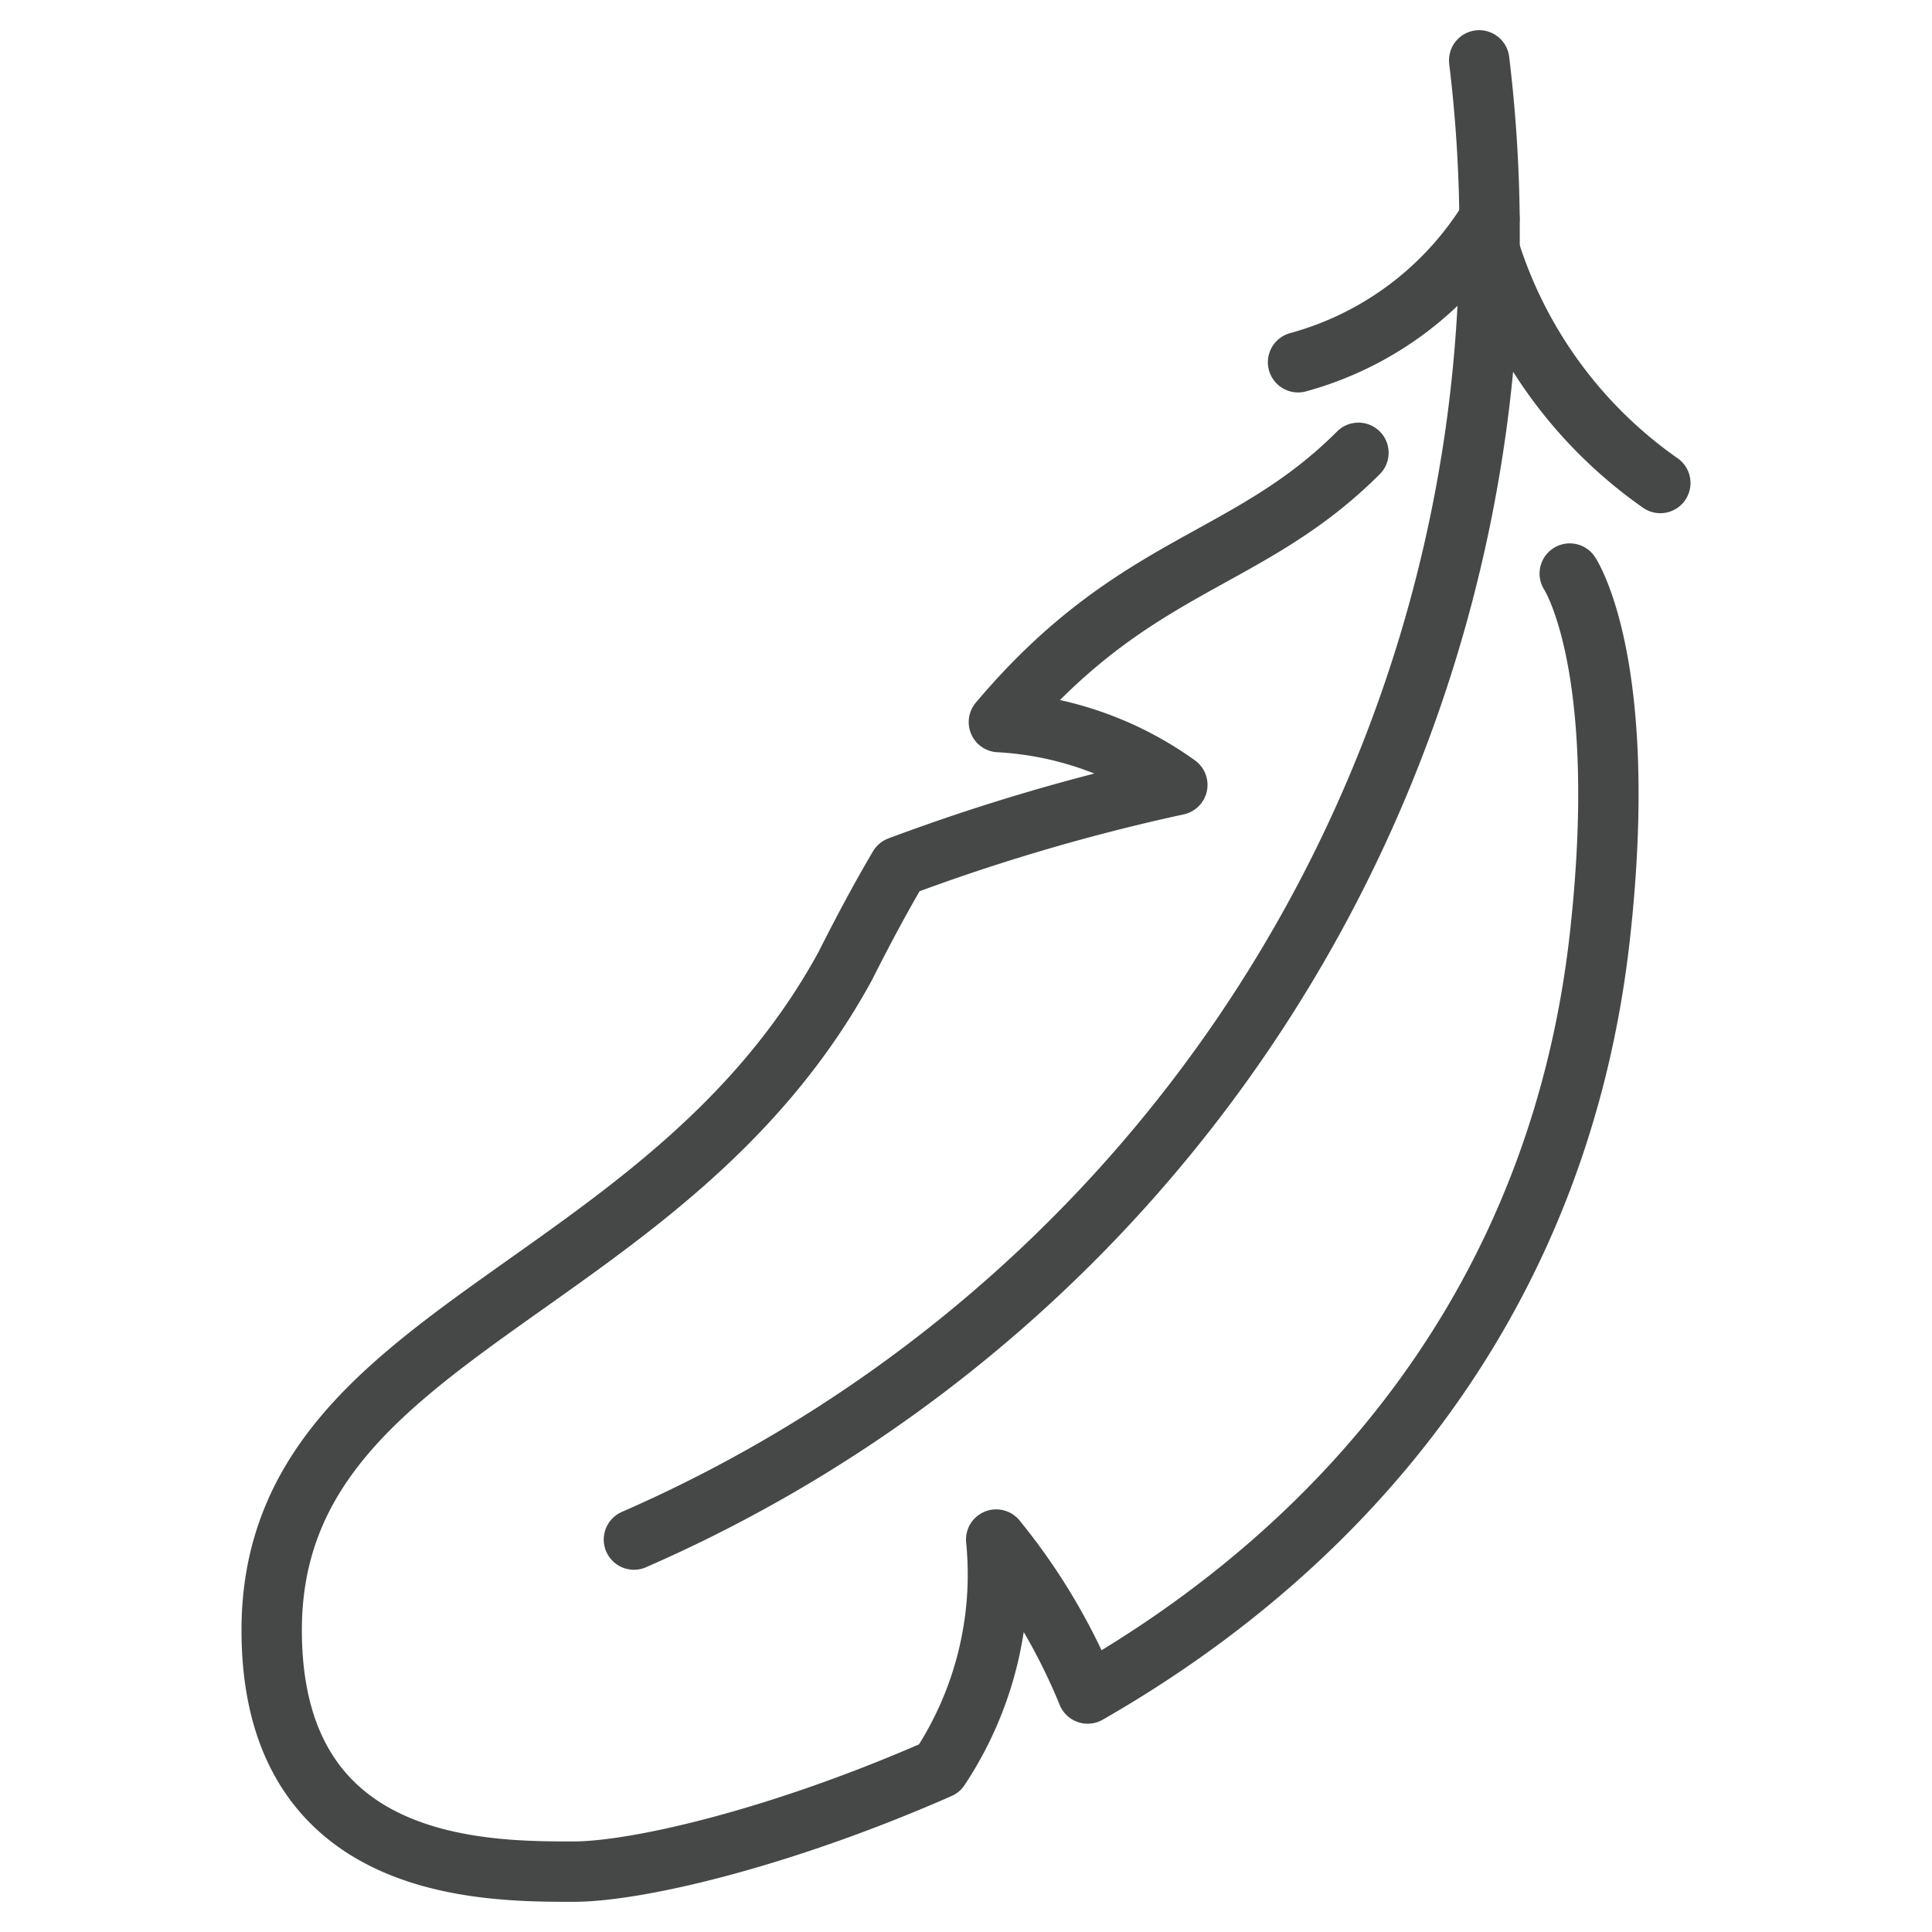
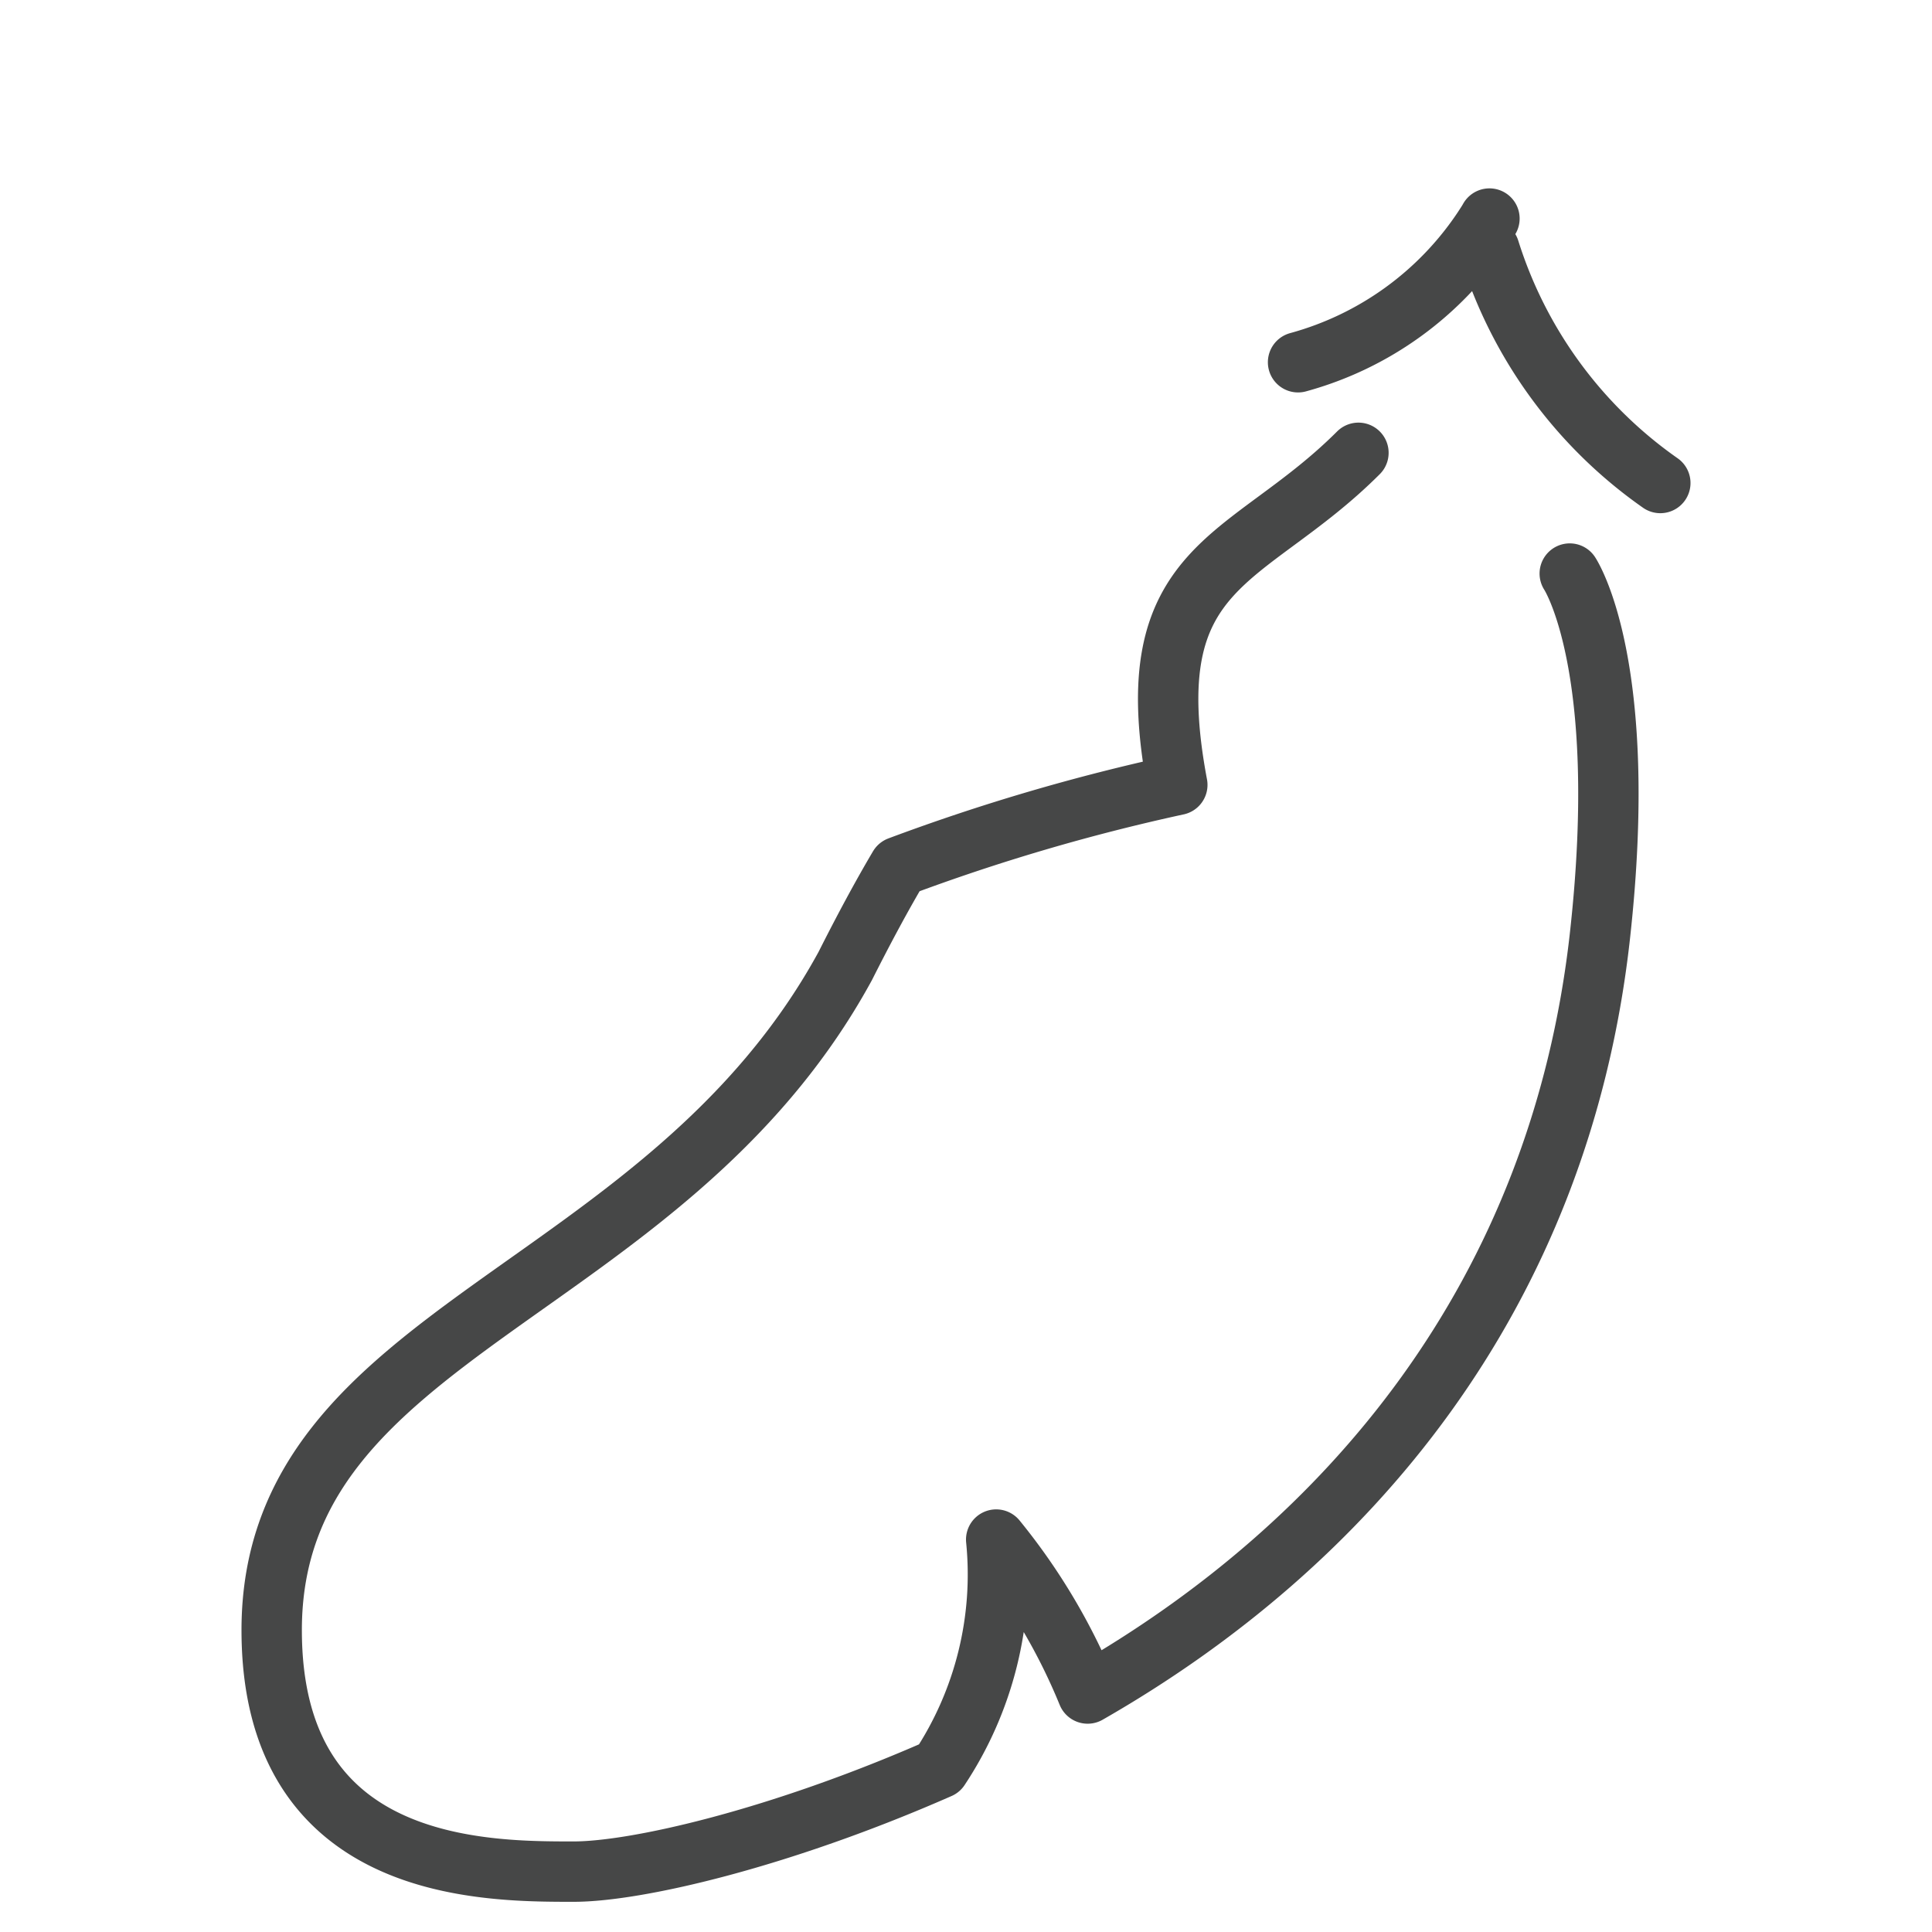
<svg xmlns="http://www.w3.org/2000/svg" class="" xml:space="preserve" style="enable-background:new 0 0 512 512" viewBox="0 0 64 64" y="0" x="0" height="512" width="512" version="1.1">
  <g transform="matrix(-3.061616997868381e-16,1,1,3.061616997868381e-16,2.842170943040401e-14,7.105427357601002e-15)">
    <g stroke-width="2" stroke-linejoin="round" stroke-linecap="round" stroke="#464747" fill="none">
-       <path opacity="1" fill="" d="M2 49a47.245 47.245 0 0 0 49-28" />
-       <path opacity="1" fill="" d="M7.24 49.34c.11-.06.21-.13.32-.2A10.769 10.769 0 0 0 12 43M8.27 49.34A14.867 14.867 0 0 1 16 55M19 52s3 2 12 1c11.976-1.331 20.19-8.39 25.1-16.97A20.108 20.108 0 0 1 51 33a11.62 11.62 0 0 0 7.58-1.88C60.91 25.82 62 21.08 62 19c0-3 0-10-8-10-10 0-11 13-22 19-1.21.61-2.31 1.2-3.29 1.78A66.773 66.773 0 0 0 26 39a11.145 11.145 0 0 1-2.08-5.91C18.57 37.6 18.7 41.3 15 45" />
+       <path opacity="1" fill="" d="M7.24 49.34c.11-.06.21-.13.32-.2A10.769 10.769 0 0 0 12 43M8.27 49.34A14.867 14.867 0 0 1 16 55M19 52s3 2 12 1c11.976-1.331 20.19-8.39 25.1-16.97A20.108 20.108 0 0 1 51 33a11.62 11.62 0 0 0 7.58-1.88C60.91 25.82 62 21.08 62 19c0-3 0-10-8-10-10 0-11 13-22 19-1.21.61-2.31 1.2-3.29 1.78A66.773 66.773 0 0 0 26 39C18.57 37.6 18.7 41.3 15 45" />
    </g>
  </g>
</svg>